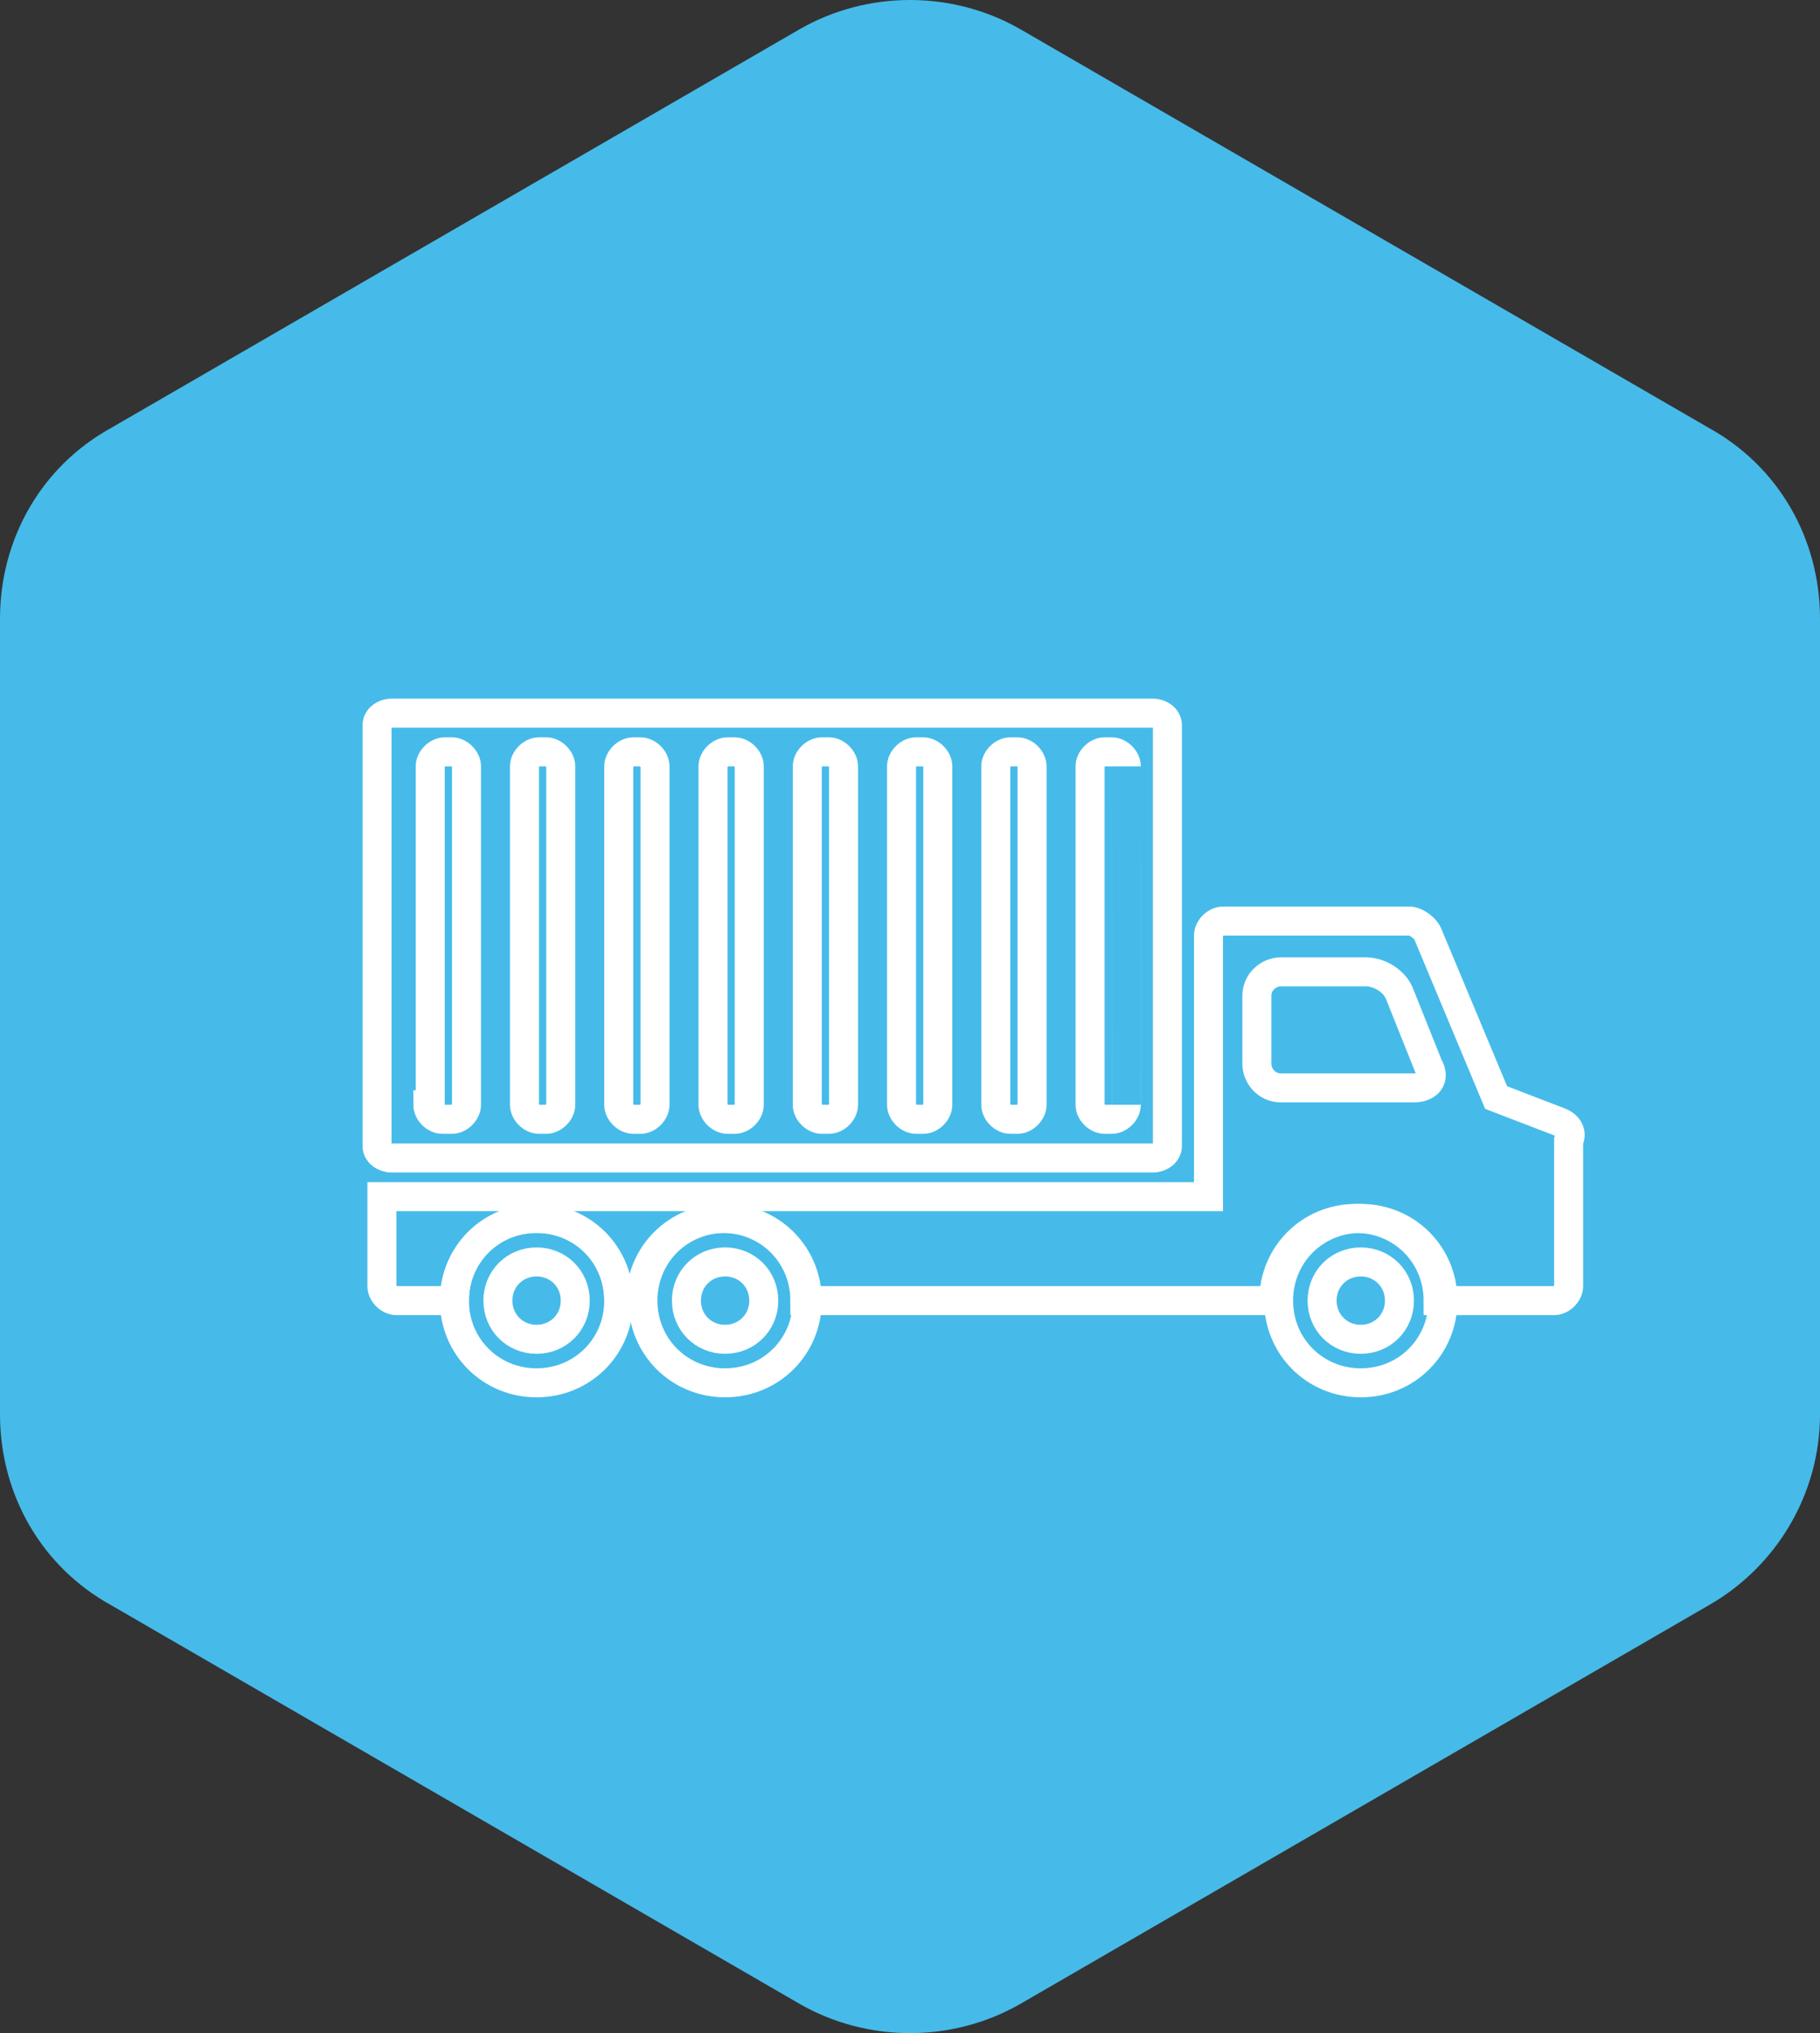
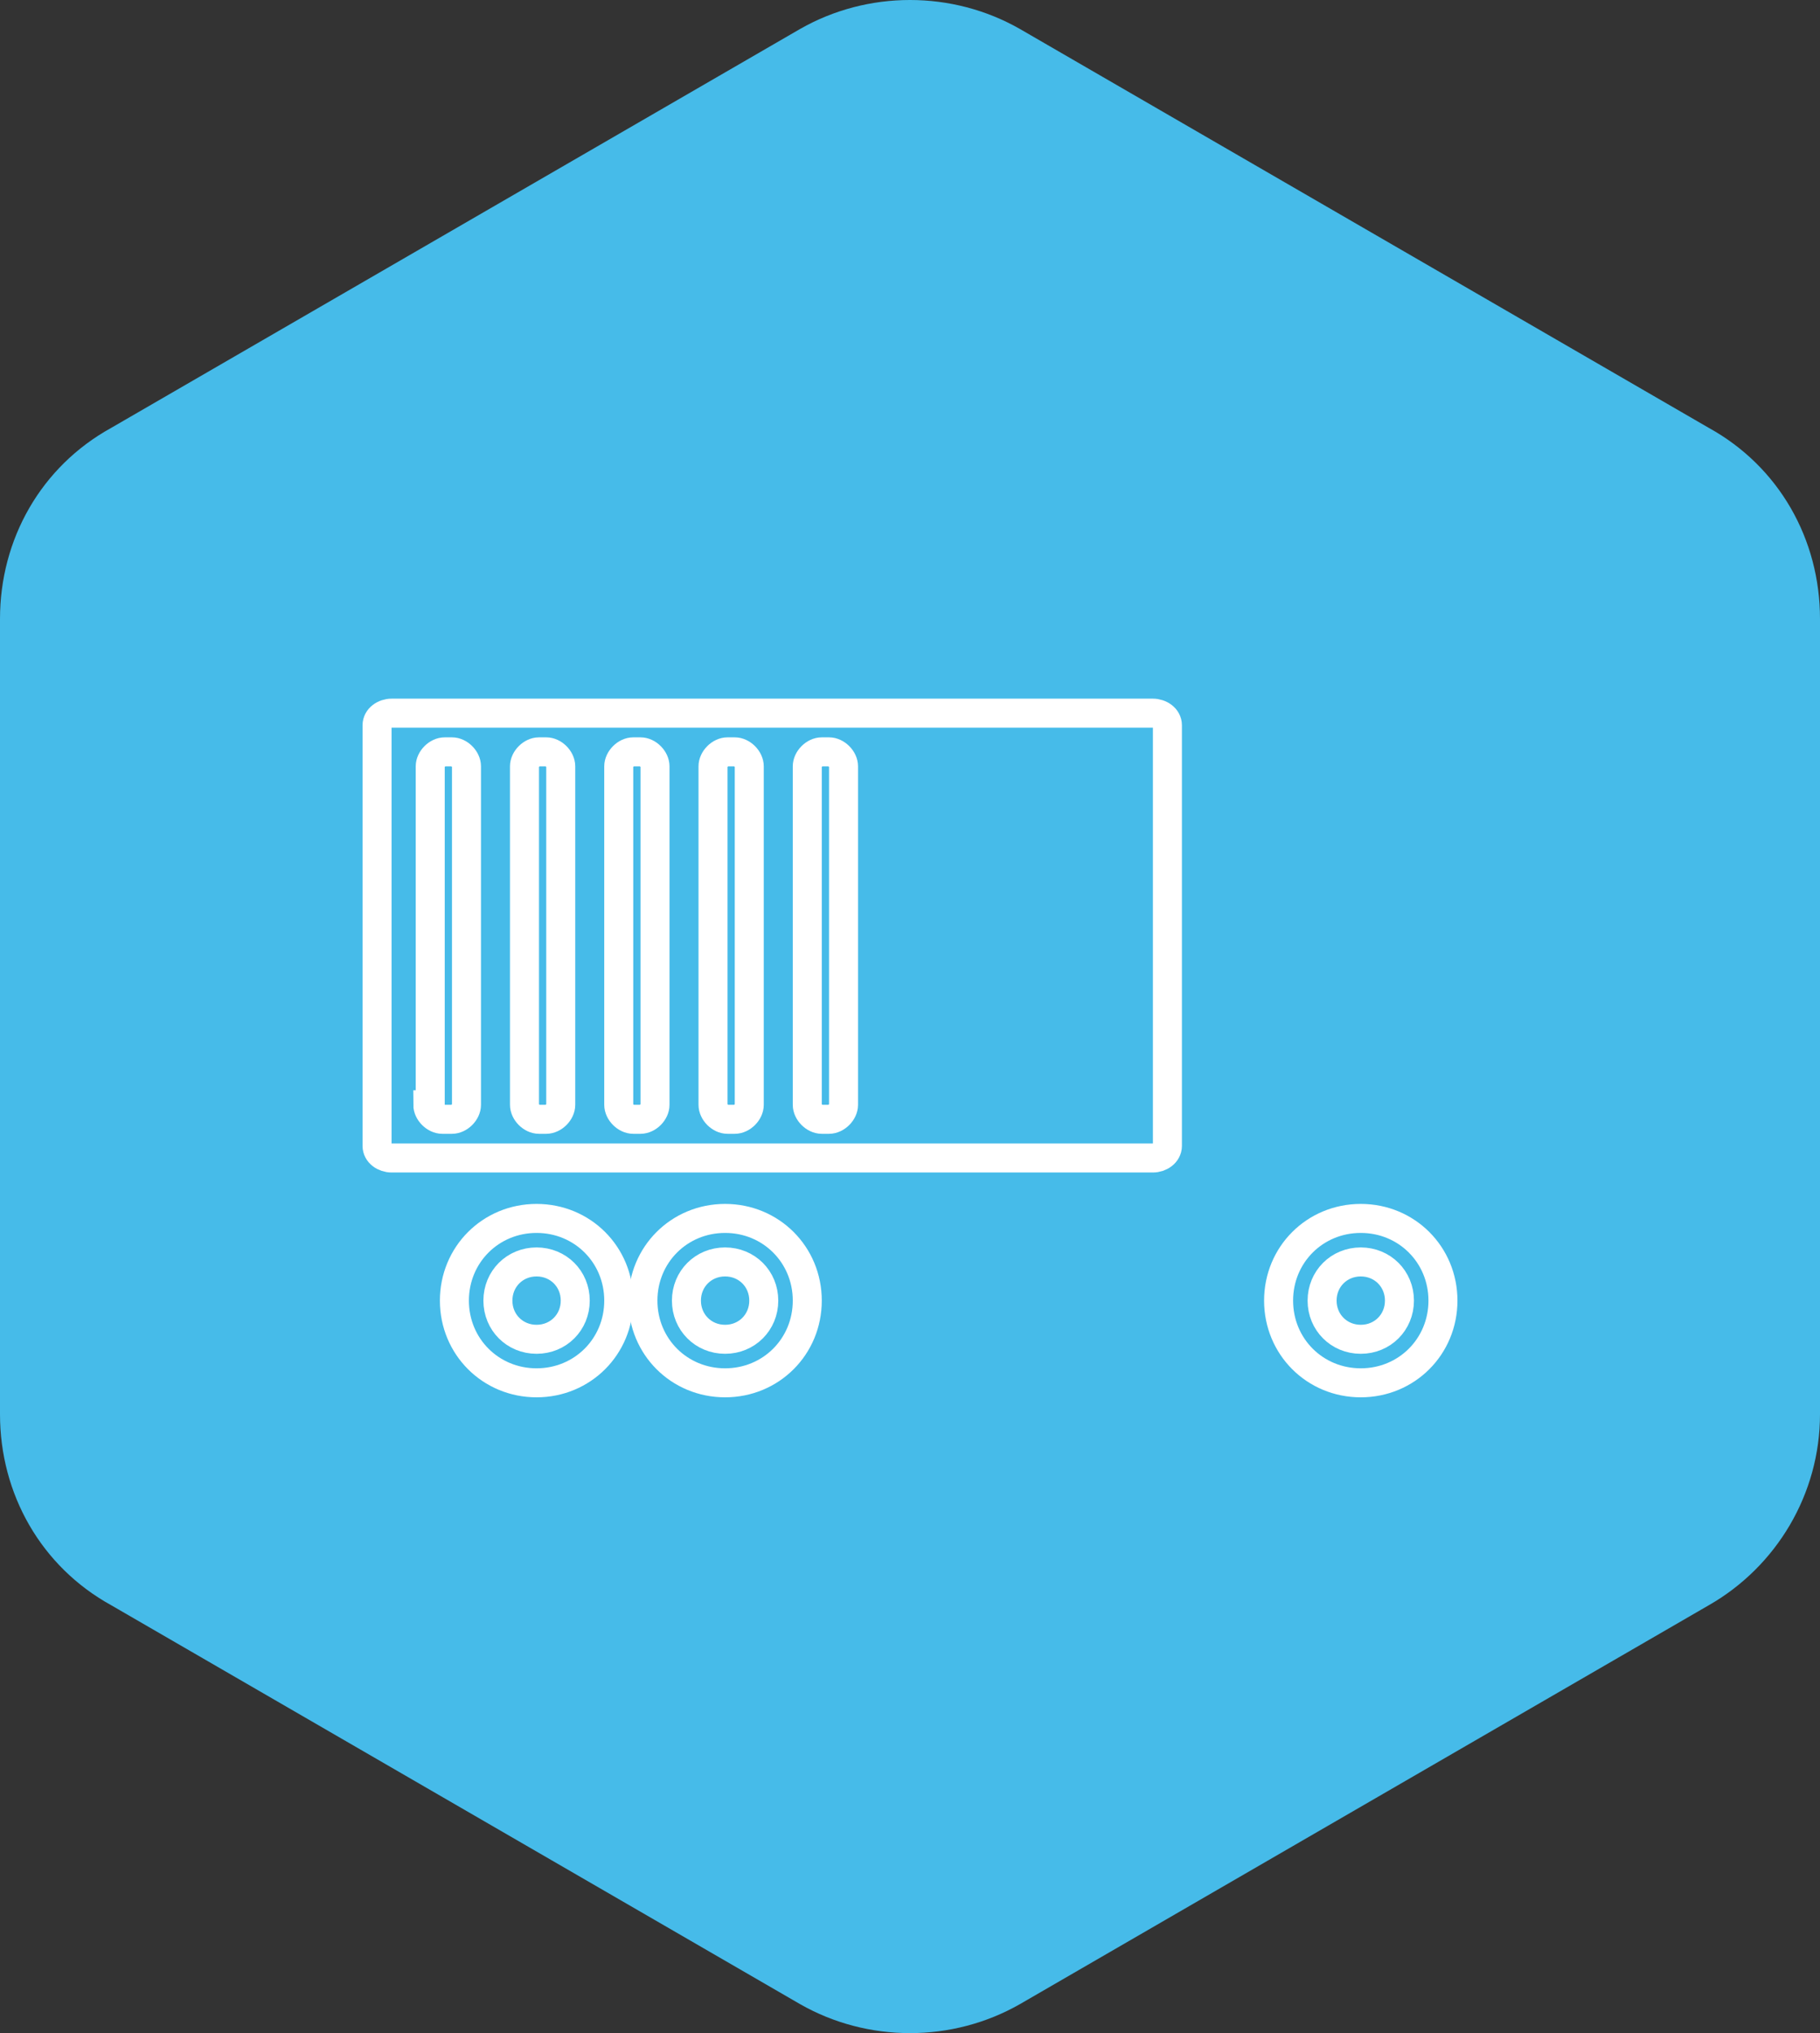
<svg xmlns="http://www.w3.org/2000/svg" id="Layer_1" x="0px" y="0px" viewBox="0 0 75.3 84.1" style="enable-background:new 0 0 75.3 84.1;" xml:space="preserve">
  <rect x="0" y="0" width="75.3" height="84.1" fill="#333333" stroke="none" />
  <style type="text/css">	.st0{fill:#46BBE9;}	.st1{fill:none;stroke:#FFFFFF;stroke-width:1.2;stroke-miterlimit:10;}</style>
  <path id="stock-market-investment-concept-investor-analysis-graph-stock-market-trading-digital-tablet" class="st0" d="M0,25.6 v32.9c0,3.3,1.7,6.3,4.6,7.9l28.5,16.5c2.8,1.6,6.3,1.6,9.1,0l28.5-16.5c2.8-1.6,4.6-4.6,4.6-7.9V25.6c0-3.3-1.7-6.3-4.6-7.9 L42.2,1.2c-2.8-1.6-6.3-1.6-9.1,0L4.6,17.7C1.7,19.3,0,22.3,0,25.6z" />
  <g>
    <g>
      <g>
        <path class="st1" d="M47.7,47.9H16.2c-0.3,0-0.6-0.2-0.6-0.5V30c0-0.3,0.3-0.5,0.6-0.5h31.5c0.3,0,0.6,0.2,0.6,0.5v17.4    C48.3,47.7,48,47.9,47.7,47.9z" />
        <g>
          <path class="st1" d="M31,31.7c0-0.3-0.3-0.6-0.6-0.6h-0.3c-0.3,0-0.6,0.3-0.6,0.6v14c0,0.3,0.3,0.6,0.6,0.6h0.3     c0.3,0,0.6-0.3,0.6-0.6V31.7z" />
        </g>
        <g>
          <path class="st1" d="M23.2,31.7c0-0.3-0.3-0.6-0.6-0.6h-0.3c-0.3,0-0.6,0.3-0.6,0.6v14c0,0.3,0.3,0.6,0.6,0.6h0.3     c0.3,0,0.6-0.3,0.6-0.6V31.7z" />
        </g>
        <g>
          <path class="st1" d="M17.7,45.7c0,0.3,0.3,0.6,0.6,0.6h0.4c0.3,0,0.6-0.3,0.6-0.6v-14c0-0.3-0.3-0.6-0.6-0.6h-0.3     c-0.3,0-0.6,0.3-0.6,0.6v14H17.7z" />
        </g>
        <g>
          <path class="st1" d="M27.1,31.7c0-0.3-0.3-0.6-0.6-0.6h-0.3c-0.3,0-0.6,0.3-0.6,0.6v14c0,0.3,0.3,0.6,0.6,0.6h0.3     c0.3,0,0.6-0.3,0.6-0.6V31.7z" />
        </g>
        <g>
-           <path class="st1" d="M42.7,31.7c0-0.3-0.3-0.6-0.6-0.6h-0.3c-0.3,0-0.6,0.3-0.6,0.6v14c0,0.3,0.3,0.6,0.6,0.6h0.3     c0.3,0,0.6-0.3,0.6-0.6V31.7z" />
-         </g>
+           </g>
        <g>
-           <path class="st1" d="M46.6,31.7c0-0.3-0.3-0.6-0.6-0.6h-0.3c-0.3,0-0.6,0.3-0.6,0.6v14c0,0.3,0.3,0.6,0.6,0.6H46     c0.3,0,0.6-0.3,0.6-0.6C46.6,45.7,46.6,31.7,46.6,31.7z" />
-         </g>
+           </g>
        <g>
-           <path class="st1" d="M38.8,31.7c0-0.3-0.3-0.6-0.6-0.6h-0.3c-0.3,0-0.6,0.3-0.6,0.6v14c0,0.3,0.3,0.6,0.6,0.6h0.3     c0.3,0,0.6-0.3,0.6-0.6V31.7z" />
-         </g>
+           </g>
        <g>
          <path class="st1" d="M34.9,31.7c0-0.3-0.3-0.6-0.6-0.6H34c-0.3,0-0.6,0.3-0.6,0.6v14c0,0.3,0.3,0.6,0.6,0.6h0.3     c0.3,0,0.6-0.3,0.6-0.6V31.7z" />
        </g>
      </g>
    </g>
    <path class="st1" d="M22.2,52.2c0.9,0,1.6,0.7,1.6,1.6s-0.7,1.6-1.6,1.6s-1.6-0.7-1.6-1.6S21.3,52.2,22.2,52.2L22.2,52.2z   M22.2,50.4c-1.9,0-3.4,1.5-3.4,3.4s1.5,3.4,3.4,3.4s3.4-1.5,3.4-3.4S24.1,50.4,22.2,50.4L22.2,50.4z" />
    <g>
      <path class="st1" d="M30,52.2c0.9,0,1.6,0.7,1.6,1.6c0,0.9-0.7,1.6-1.6,1.6s-1.6-0.7-1.6-1.6C28.4,52.9,29.1,52.2,30,52.2L30,52.2   z M30,50.4c-1.9,0-3.4,1.5-3.4,3.4s1.5,3.4,3.4,3.4s3.4-1.5,3.4-3.4S31.9,50.4,30,50.4L30,50.4z" />
    </g>
    <path class="st1" d="M56.3,52.2c0.9,0,1.6,0.7,1.6,1.6s-0.7,1.6-1.6,1.6c-0.9,0-1.6-0.7-1.6-1.6S55.4,52.2,56.3,52.2L56.3,52.2z   M56.3,50.4c-1.9,0-3.4,1.5-3.4,3.4s1.5,3.4,3.4,3.4s3.4-1.5,3.4-3.4S58.2,50.4,56.3,50.4L56.3,50.4z" />
-     <path class="st1" d="M64.5,46.4l-2.6-1l-2.8-6.7c-0.1-0.3-0.5-0.6-0.8-0.6h-7.7c-0.3,0-0.6,0.3-0.6,0.6v10.8H15.8v3.7  c0,0.3,0.3,0.6,0.6,0.6h2.4c0-1.9,1.5-3.4,3.4-3.4s3.4,1.5,3.4,3.4h0.9c0-1.9,1.5-3.4,3.4-3.4s3.4,1.5,3.4,3.4h19.4  c0-1.9,1.5-3.4,3.4-3.4s3.4,1.5,3.4,3.4h4.8c0.3,0,0.6-0.3,0.6-0.6v-6C65.1,46.8,64.8,46.5,64.5,46.4z M58.5,45H53  c-0.6,0-1-0.5-1-1v-2.8c0-0.6,0.5-1,1-1h3.5c0.6,0,1.2,0.4,1.4,0.9l1.2,3C59.4,44.6,59.1,45,58.5,45z" />
  </g>
</svg>